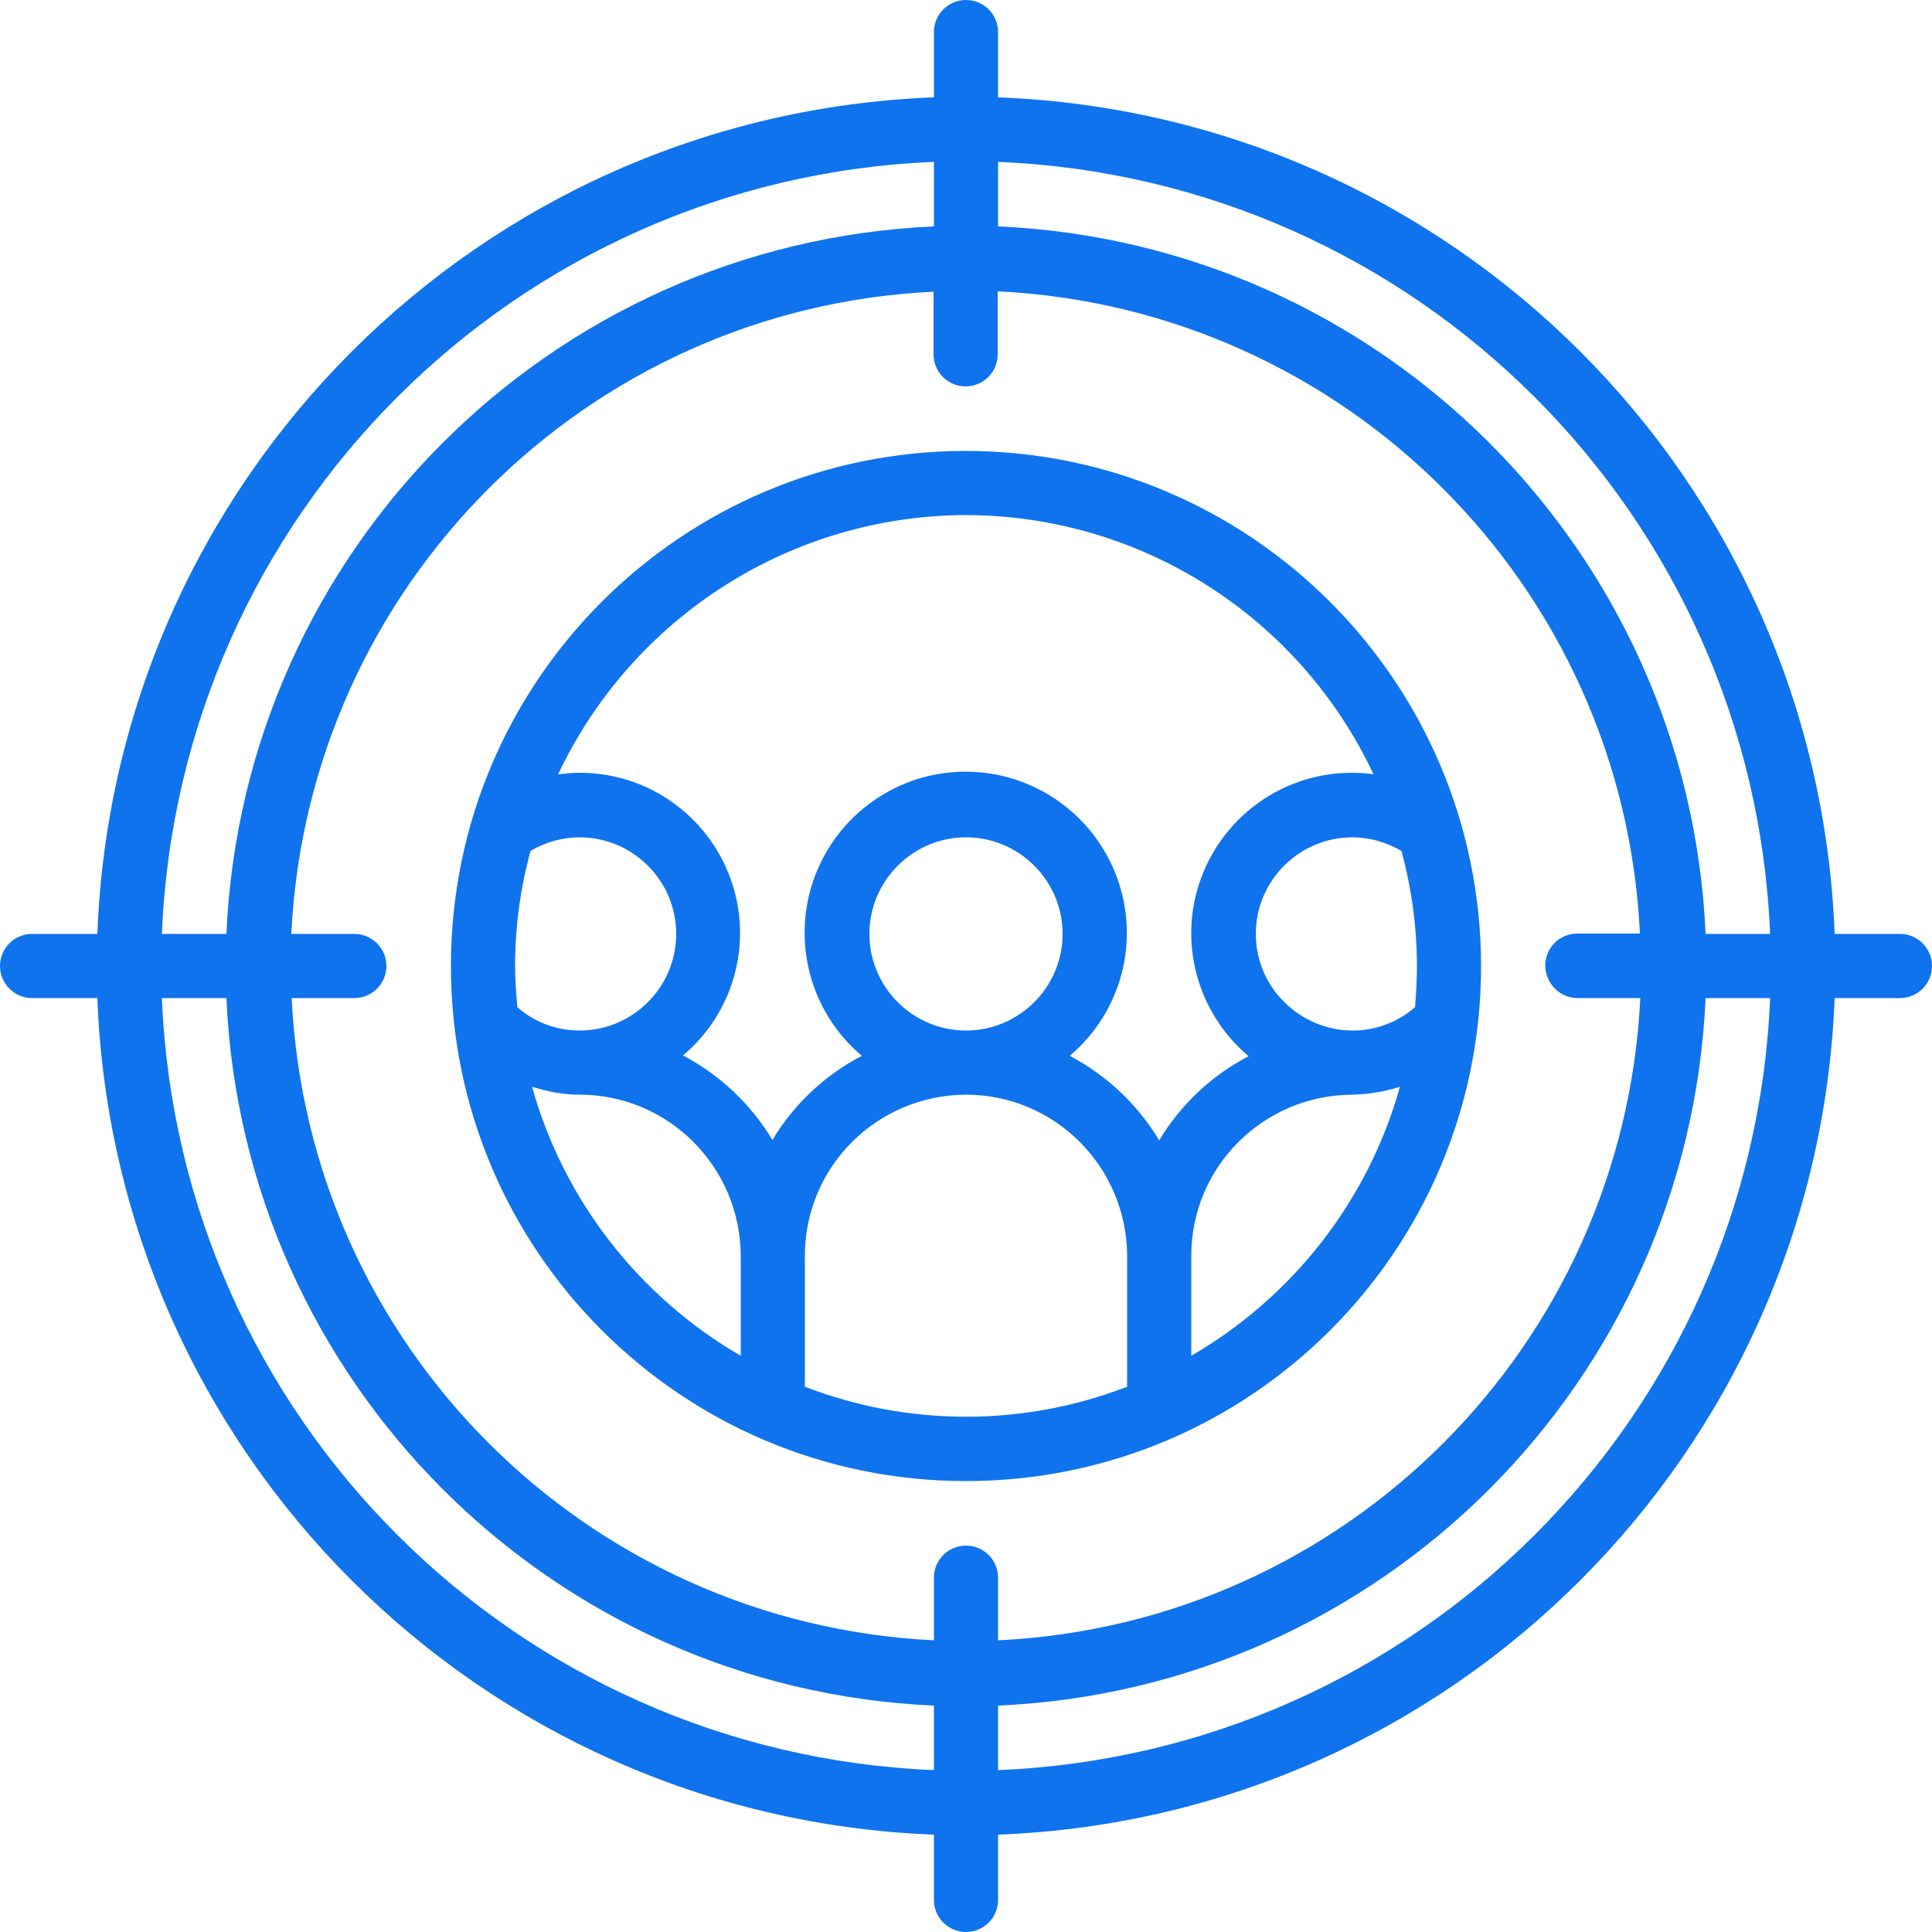
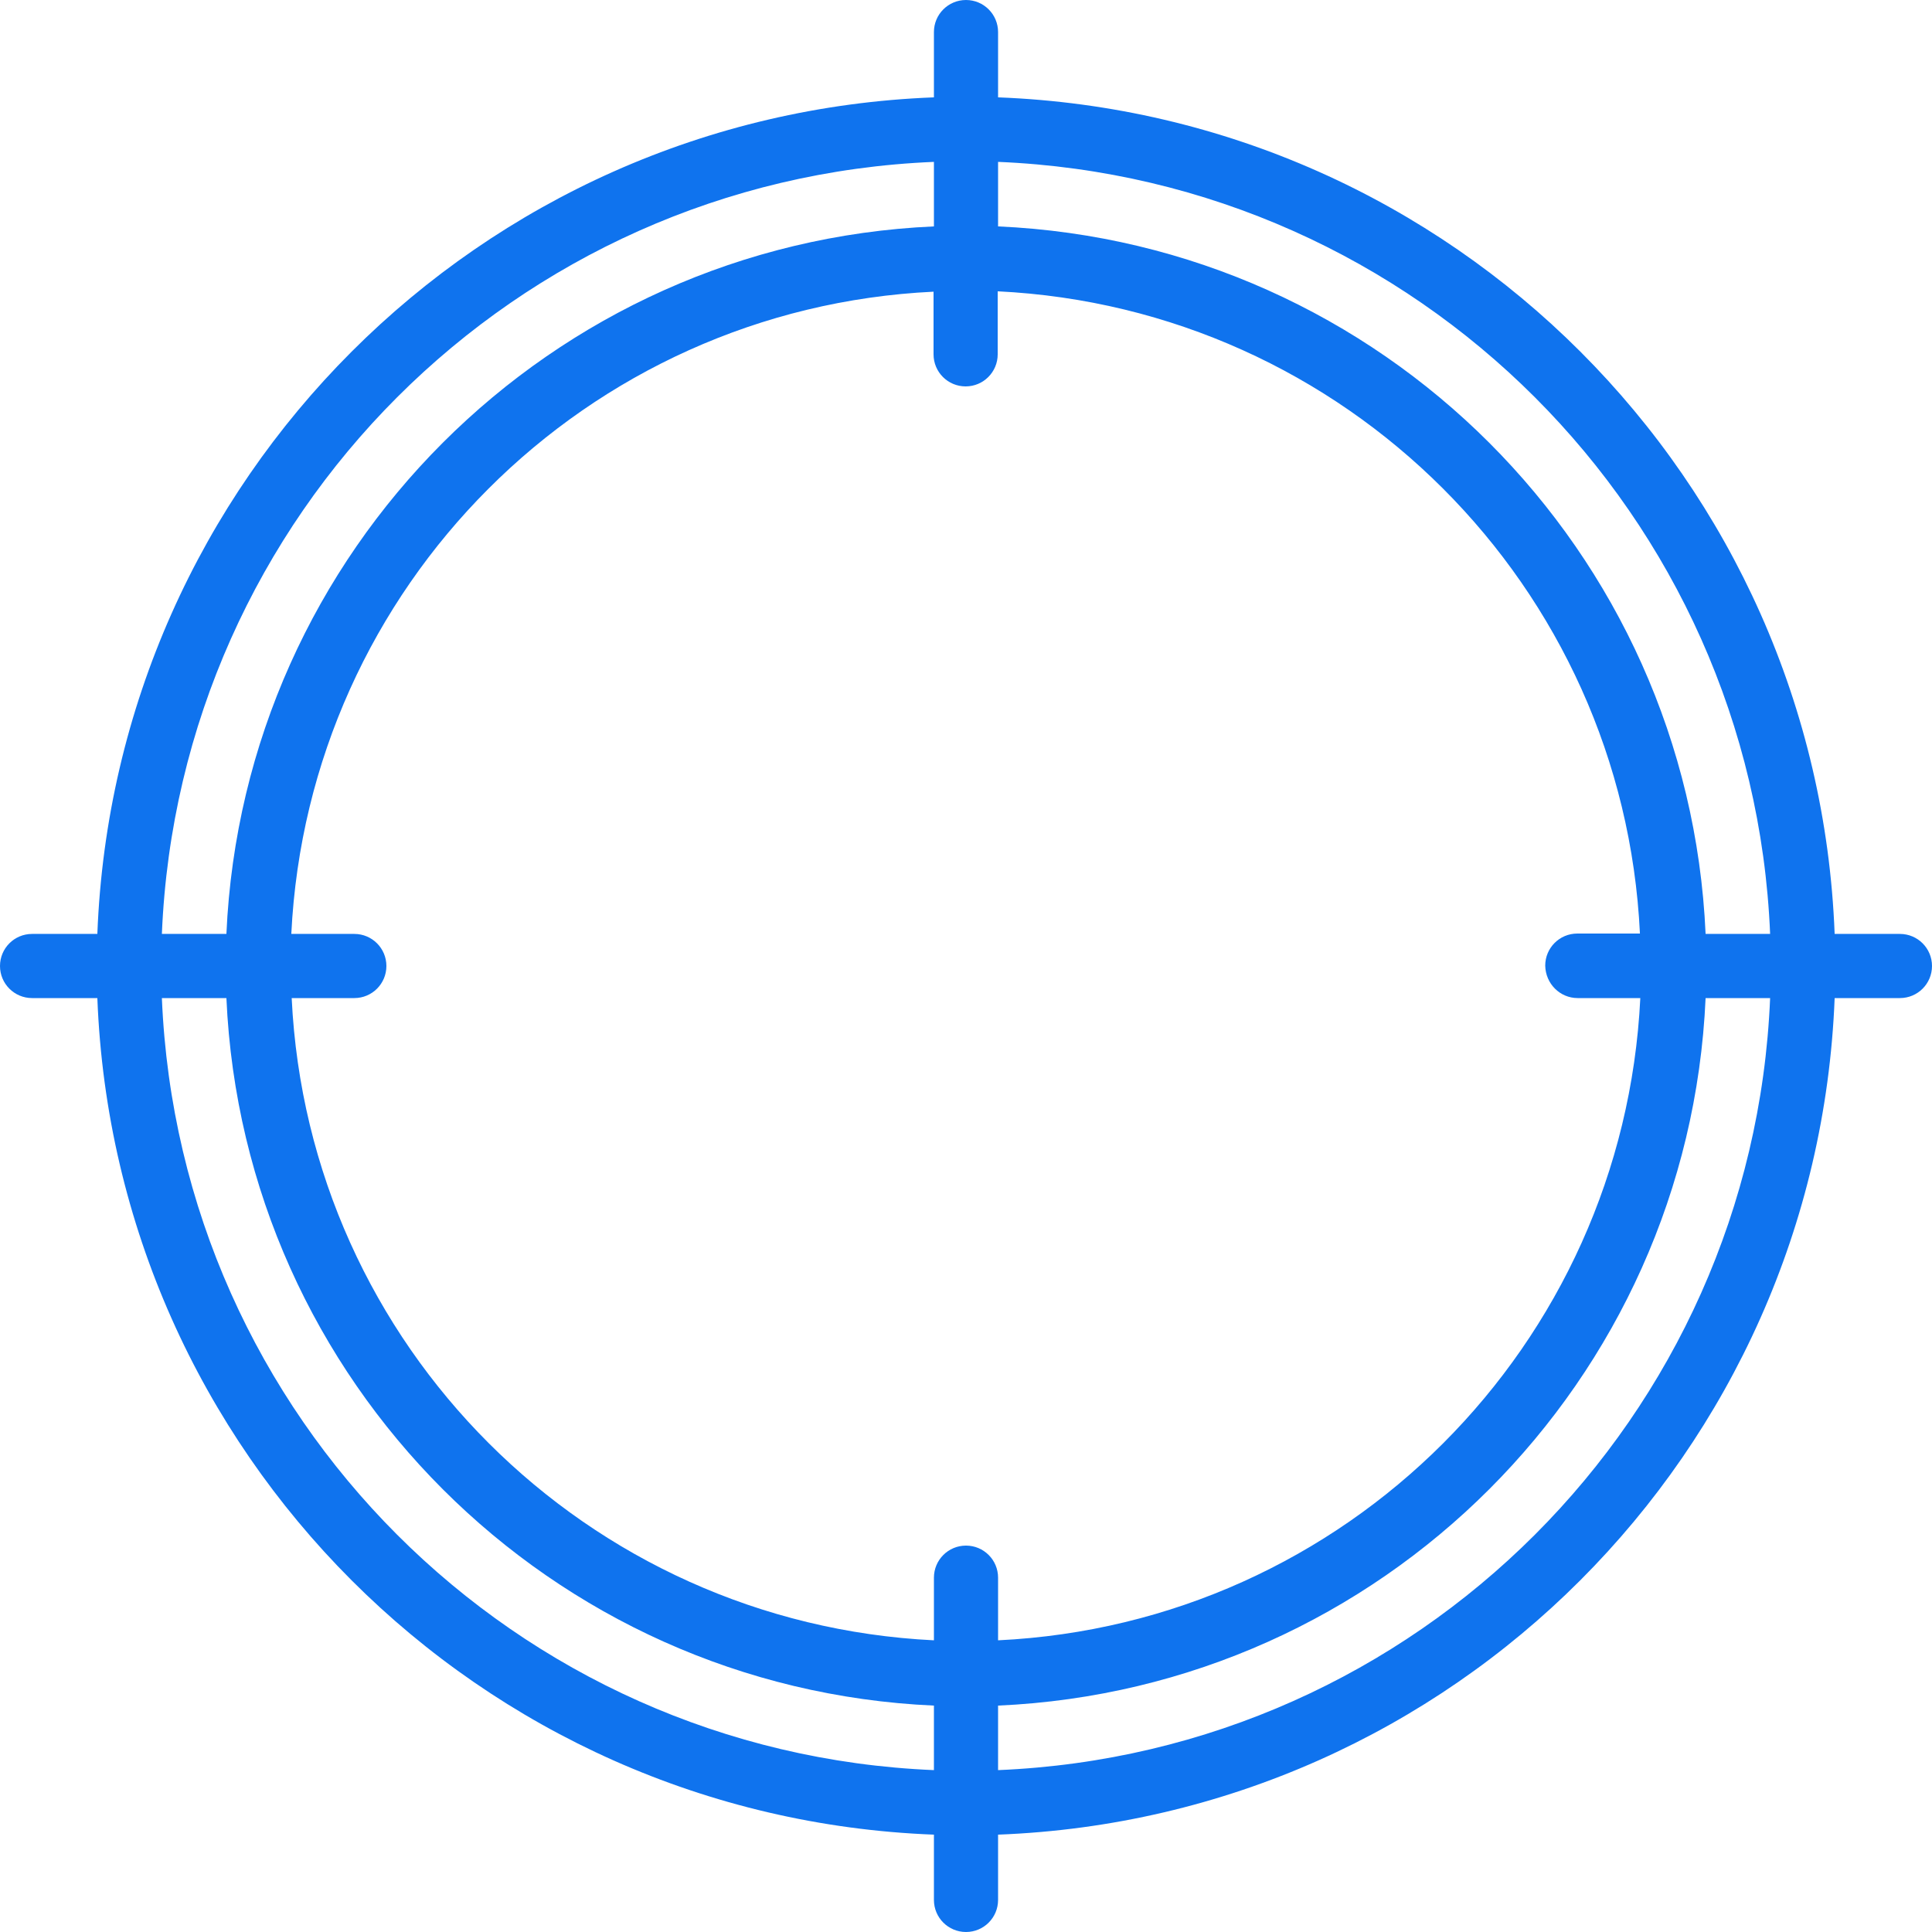
<svg xmlns="http://www.w3.org/2000/svg" version="1.1" id="Layer_1" x="0px" y="0px" viewBox="0 0 512 512" style="enable-background:new 0 0 512 512;" xml:space="preserve">
  <style type="text/css">
	.st0{fill:#0F73EE;}
</style>
  <g id="Page-1">
    <g>
      <path id="Shape" class="st0" d="M503.5,247.5h-17.3C481.6,127,385,30.4,264.5,25.8V8.5c0-4.7-3.8-8.5-8.5-8.5s-8.5,3.8-8.5,8.5    v17.3C127,30.4,30.4,127,25.8,247.5H8.5c-4.7,0-8.5,3.8-8.5,8.5s3.8,8.5,8.5,8.5h17.3C30.4,385,127,481.6,247.5,486.2v17.3    c0,4.7,3.8,8.5,8.5,8.5s8.5-3.8,8.5-8.5v-17.3c120.5-4.6,217-101.2,221.7-221.7h17.3c4.7,0,8.5-3.8,8.5-8.5    C512,251.3,508.2,247.5,503.5,247.5L503.5,247.5z M469.1,247.5h-17.1c-4.5-101.6-85.9-183-187.5-187.5V42.9    C375.6,47.5,464.5,136.4,469.1,247.5z M418.1,264.5h16.6c-4.5,92.1-78.1,165.8-170.2,170.2v-16.6c0-4.7-3.8-8.5-8.5-8.5    s-8.5,3.8-8.5,8.5v16.6c-92.1-4.5-165.8-78.1-170.2-170.2h16.6c4.7,0,8.5-3.8,8.5-8.5c0-4.7-3.8-8.5-8.5-8.5H77.2    c4.5-92.1,78.1-165.8,170.2-170.2v16.6c0,4.7,3.8,8.5,8.5,8.5s8.5-3.8,8.5-8.5V77.2c92.1,4.5,165.8,78.1,170.2,170.2h-16.6    c-4.7,0-8.5,3.8-8.5,8.5C409.6,260.7,413.4,264.5,418.1,264.5L418.1,264.5z M247.5,42.9v17.1c-101.6,4.5-183,85.9-187.5,187.5    H42.9C47.5,136.4,136.4,47.5,247.5,42.9z M42.9,264.5h17.1c4.5,101.6,85.9,183,187.5,187.5v17.1    C136.4,464.5,47.5,375.6,42.9,264.5L42.9,264.5z M264.5,469.1v-17.1c101.6-4.5,183-85.9,187.5-187.5h17.1    C464.5,375.6,375.6,464.5,264.5,469.1L264.5,469.1z" />
-       <path class="st0" d="M256,119.5c-75.4,0-136.5,61.1-136.5,136.5S180.6,392.5,256,392.5S392.5,331.4,392.5,256    C392.4,180.6,331.4,119.6,256,119.5z M256,136.5c46.3,0.1,88.3,26.8,108,68.7c-1.9-0.3-3.7-0.4-5.6-0.4    c-17.9-0.1-33.9,11.1-40.1,27.9c-6.2,16.8-1.1,35.7,12.6,47.2c-9.8,5.1-18,12.8-23.7,22.3c-5.7-9.5-13.9-17.2-23.7-22.4    c13.7-11.6,18.7-30.4,12.5-47.3c-6.2-16.8-22.2-28-40.1-28s-33.9,11.2-40.1,28.1c-6.1,16.8-1.1,35.7,12.6,47.2    c-9.8,5.1-18,12.8-23.7,22.3c-5.7-9.5-13.9-17.2-23.7-22.4c13.7-11.5,18.7-30.4,12.5-47.1c-6.2-16.8-22.2-27.9-40-27.8    c-1.9,0-3.7,0.2-5.6,0.4C167.7,163.4,209.7,136.6,256,136.5L256,136.5z M332.8,247.5c0-14.1,11.5-25.6,25.6-25.6    c4.6,0,9,1.3,13,3.6c2.7,10,4.1,20.2,4.1,30.5c0,3.7-0.2,7.3-0.5,10.9c-4.6,4-10.4,6.2-16.5,6.2c-6.8,0-13.3-2.7-18.1-7.5    C335.5,260.8,332.8,254.3,332.8,247.5z M230.4,247.5c0-14.1,11.5-25.6,25.6-25.6c14.1,0,25.6,11.5,25.6,25.6    c0,14.1-11.5,25.6-25.6,25.6C241.9,273.1,230.4,261.6,230.4,247.5z M136.5,256c0-10.3,1.4-20.6,4.1-30.5c3.9-2.3,8.4-3.6,13-3.6    c14.1,0,25.6,11.5,25.6,25.6c0,14.1-11.5,25.6-25.6,25.6c-6.1,0-12-2.2-16.5-6.2C136.8,263.3,136.5,259.7,136.5,256z M141,288    c4.1,1.3,8.3,2.1,12.6,2.1c23.5,0,42.6,19.1,42.7,42.7v26.5C169.3,343.6,149.4,318.1,141,288z M213.3,367.5v-34.7    c0-23.6,19.1-42.6,42.7-42.7c23.5,0,42.6,19.1,42.7,42.7v34.7C271.2,378.1,240.8,378.1,213.3,367.5z M315.7,359.3v-26.5    c0-23.6,19.1-42.6,42.7-42.7c4.3-0.1,8.5-0.8,12.6-2.1C362.6,318.1,342.7,343.6,315.7,359.3z" />
    </g>
  </g>
</svg>